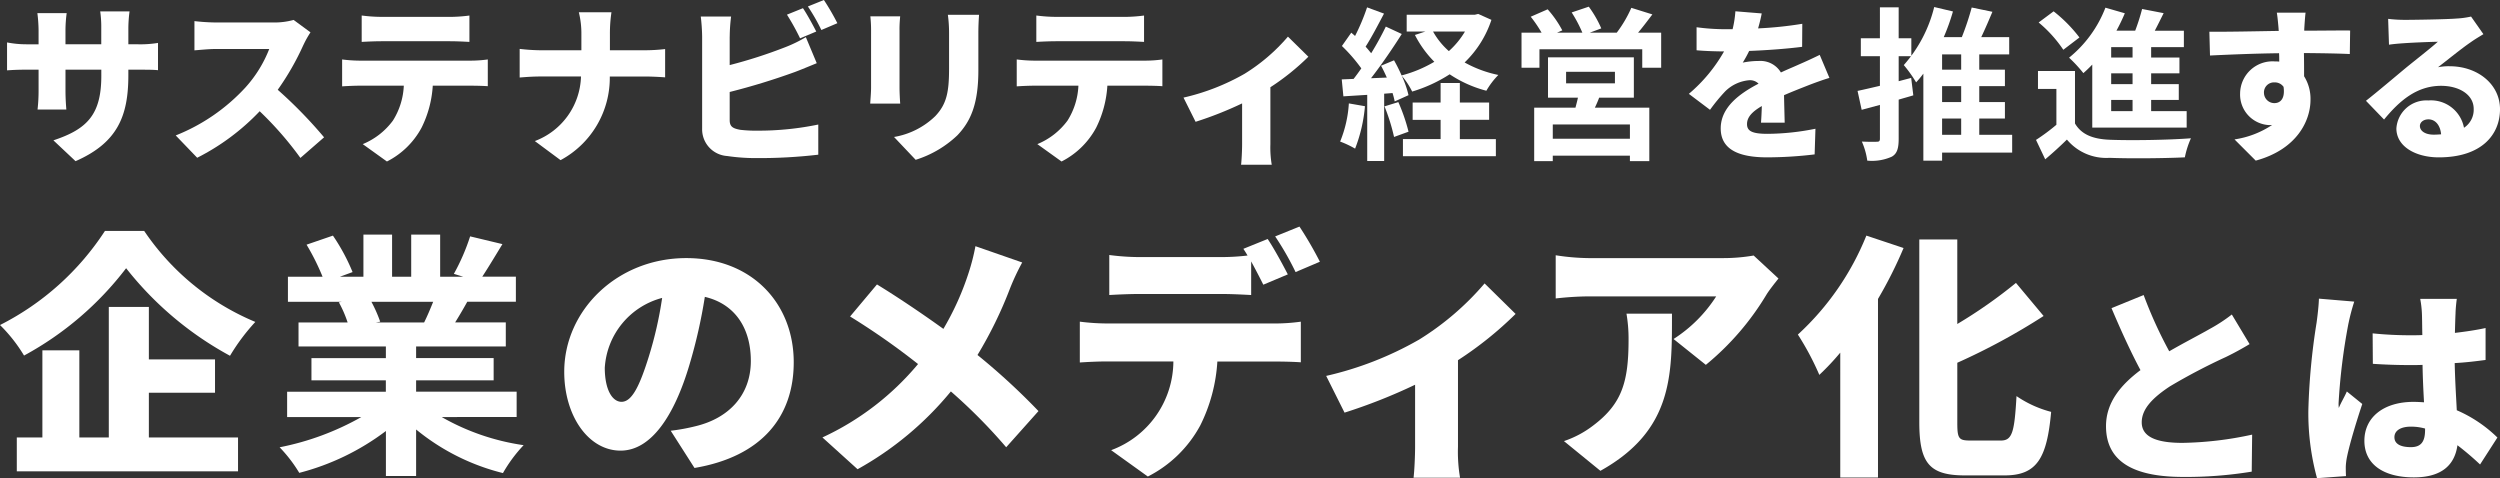
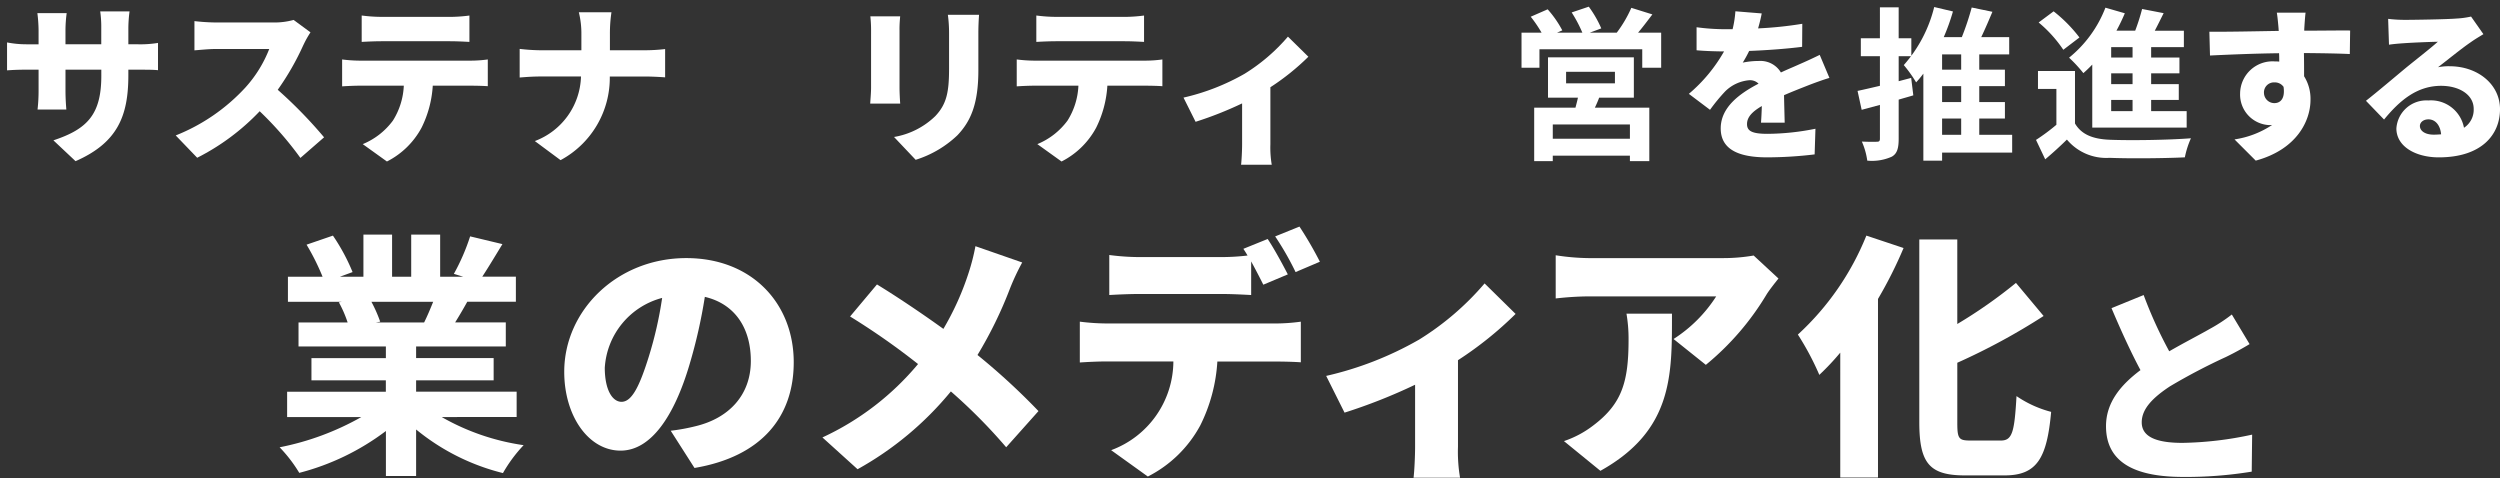
<svg xmlns="http://www.w3.org/2000/svg" width="240" height="45.905" viewBox="0 0 240 45.905">
  <rect x="0" y="0" width="240" height="45.905" fill="#333333" stroke="none" />
  <defs>
    <clipPath id="a">
      <rect width="240" height="45.905" transform="translate(0 0)" fill="#fff" />
    </clipPath>
  </defs>
  <g transform="translate(0 0)">
    <g transform="translate(0 0)" clip-path="url(#a)">
      <path d="M8.456,17.421l-2.126-2c3.271-1.079,4.6-2.5,4.6-6.2V8.638H7.491v1.979c0,.8.049,1.44.082,1.848H4.808a15.892,15.892,0,0,0,.1-1.848V8.638H3.729c-.883,0-1.374.033-1.848.065V6.022a9.669,9.669,0,0,0,1.848.18H4.907V4.844a14.22,14.22,0,0,0-.115-1.635H7.605a12.687,12.687,0,0,0-.115,1.652V6.2h3.435V4.664a10.721,10.721,0,0,0-.1-1.619H13.64a13.066,13.066,0,0,0-.114,1.619V6.2h.867a10.457,10.457,0,0,0,1.979-.131V8.688c-.458-.049-1.03-.049-1.963-.049h-.883v.524c0,3.876-1,6.476-5.07,8.259" transform="translate(-1.204 -1.949)" fill="#fff" />
      <path d="M59.145,7.706a25.338,25.338,0,0,1-2.47,4.318,43.532,43.532,0,0,1,4.449,4.563l-2.273,1.979a32.468,32.468,0,0,0-3.909-4.481,21.925,21.925,0,0,1-6,4.465l-2.061-2.143a18.243,18.243,0,0,0,6.689-4.6,11.994,11.994,0,0,0,2.289-3.7H50.772c-.736,0-1.636.1-2.094.131V5.432a19.441,19.441,0,0,0,2.094.131h5.463A6.911,6.911,0,0,0,58.2,5.318l1.619,1.194a9.221,9.221,0,0,0-.67,1.194" transform="translate(-30.012 -3.405)" fill="#fff" />
      <path d="M92.937,8.47H103.65a11.891,11.891,0,0,0,1.619-.115v2.568c-.441-.033-1.128-.049-1.619-.049H99.986a10.434,10.434,0,0,1-1.079,4.04,7.749,7.749,0,0,1-3.32,3.238l-2.323-1.668a6.814,6.814,0,0,0,2.895-2.257,6.822,6.822,0,0,0,1.047-3.353H92.937c-.474,0-1.194.033-1.652.065V8.355a13.926,13.926,0,0,0,1.652.115m2.126-4.2h6.542a14.815,14.815,0,0,0,1.9-.131V6.671c-.606-.033-1.276-.065-1.9-.065H95.063c-.573,0-1.358.033-1.9.065V4.136a14.806,14.806,0,0,0,1.9.131" transform="translate(-58.441 -2.648)" fill="#fff" />
      <path d="M144.322,3.273h3.14a13.645,13.645,0,0,0-.148,2.093V6.92h3.3a16.885,16.885,0,0,0,2-.115V9.521c-.393-.033-1.275-.082-2.012-.082h-3.3a8.97,8.97,0,0,1-4.726,8.03l-2.47-1.832a6.829,6.829,0,0,0,4.432-6.2h-3.827c-.769,0-1.455.049-2.061.1V6.789a18.277,18.277,0,0,0,2,.131h3.925V5.35a8.461,8.461,0,0,0-.245-2.077" transform="translate(-88.762 -2.095)" fill="#fff" />
-       <path d="M189.743,3.5V6.248a45.844,45.844,0,0,0,5.332-1.717,12.762,12.762,0,0,0,1.979-.965l1.047,2.5c-.72.294-1.537.638-2.11.851a64.658,64.658,0,0,1-6.248,1.913v2.7c0,.638.311.8,1.014.932a13.206,13.206,0,0,0,1.734.082,28.317,28.317,0,0,0,5.757-.589V14.85a48.917,48.917,0,0,1-5.921.327,18.853,18.853,0,0,1-2.829-.2,2.57,2.57,0,0,1-2.4-2.633V3.5a17.986,17.986,0,0,0-.131-1.913h2.911a16.068,16.068,0,0,0-.131,1.913m8.309-.474L196.5,3.68a22.17,22.17,0,0,0-1.26-2.273l1.537-.622c.409.605.982,1.668,1.276,2.241m2.028-.8-1.537.654A18.327,18.327,0,0,0,197.25.621L198.788,0a23.238,23.238,0,0,1,1.292,2.224" transform="translate(-119.693 0)" fill="#fff" />
      <path d="M235,5.393v5.561c0,.409.033,1.1.065,1.521h-2.878c.016-.327.082-1.03.082-1.537V5.393A12.682,12.682,0,0,0,232.2,4.1h2.862c-.033.409-.065.7-.065,1.292m7.572.327V9.286c0,3.288-.769,4.923-2.012,6.232a10.218,10.218,0,0,1-4.007,2.355l-2.077-2.192a7.474,7.474,0,0,0,3.958-2c1.1-1.161,1.325-2.323,1.325-4.58V5.72a12.92,12.92,0,0,0-.115-1.766h2.993c-.033.491-.065,1.047-.065,1.766" transform="translate(-148.646 -2.531)" fill="#fff" />
      <path d="M272.928,8.47h10.713a11.891,11.891,0,0,0,1.619-.115v2.568c-.441-.033-1.128-.049-1.619-.049h-3.663a10.434,10.434,0,0,1-1.079,4.04,7.748,7.748,0,0,1-3.32,3.238l-2.323-1.668a6.814,6.814,0,0,0,2.895-2.257,6.819,6.819,0,0,0,1.047-3.353h-4.269c-.474,0-1.194.033-1.652.065V8.355a13.926,13.926,0,0,0,1.652.115m2.126-4.2H281.6a14.815,14.815,0,0,0,1.9-.131V6.671c-.606-.033-1.276-.065-1.9-.065h-6.542c-.573,0-1.358.033-1.9.065V4.136a14.806,14.806,0,0,0,1.9.131" transform="translate(-173.671 -2.648)" fill="#fff" />
      <path d="M321.613,13.355A17.66,17.66,0,0,0,325.8,9.773l1.962,1.93a22.79,22.79,0,0,1-3.647,2.928v5.479a9.738,9.738,0,0,0,.131,1.963H321.3c.049-.36.1-1.341.1-1.963V16.184a34.909,34.909,0,0,1-4.465,1.766l-1.161-2.323a21.3,21.3,0,0,0,5.839-2.273" transform="translate(-202.158 -6.257)" fill="#fff" />
-       <path d="M359.945,11.45A14.583,14.583,0,0,1,359,15.524a9.3,9.3,0,0,0-1.437-.679,11.473,11.473,0,0,0,.837-3.663Zm12.142-8.289a10.023,10.023,0,0,1-2.573,4.09,11.267,11.267,0,0,0,3.237,1.2A7.533,7.533,0,0,0,371.6,9.966a11.553,11.553,0,0,1-3.521-1.579,14.15,14.15,0,0,1-3.6,1.658,7.365,7.365,0,0,0-1-1.516,9.429,9.429,0,0,1,.648,1.863l-1.327.6a7.46,7.46,0,0,0-.205-.805l-.805.063v6.458h-1.626V10.361l-2.289.142-.158-1.626,1.137-.047c.237-.3.489-.648.742-1.011a15.479,15.479,0,0,0-1.863-2.148l.9-1.279c.11.095.237.205.363.316a20.009,20.009,0,0,0,1.153-2.747l1.626.6c-.568,1.073-1.2,2.289-1.768,3.173.205.221.379.442.537.631a28.6,28.6,0,0,0,1.405-2.557l1.531.71c-.868,1.374-1.958,2.968-2.953,4.247l1.516-.063c-.173-.395-.363-.789-.553-1.137l1.247-.521a15.62,15.62,0,0,1,.726,1.453,12.11,12.11,0,0,0,3.142-1.311,10.217,10.217,0,0,1-1.863-2.574l1.01-.331h-1.8V2.671h6.536l.331-.079Zm-8.937,7.895a17.373,17.373,0,0,1,.979,2.842l-1.39.505a18.714,18.714,0,0,0-.916-2.937Zm5.905,3.553h3.458v1.642h-8.921V14.608h3.616V12.761h-2.684V11.1h2.684V9.224h1.847V11.1h2.811v1.658h-2.811ZM366.482,4.282A7.146,7.146,0,0,0,368,6.161a7.988,7.988,0,0,0,1.547-1.879Z" transform="translate(-228.91 -1.255)" fill="#fff" />
      <path d="M419.372,4.28V7.643h-1.816V5.875h-9.869V7.643h-1.721V4.28h1.926a12.4,12.4,0,0,0-1.042-1.532l1.626-.711a10.185,10.185,0,0,1,1.405,2.021l-.506.221h2.432a12.925,12.925,0,0,0-1.026-1.942l1.642-.553a10.618,10.618,0,0,1,1.2,2.084l-1.105.411h2.59a11.818,11.818,0,0,0,1.4-2.384l2.021.631c-.458.6-.931,1.232-1.373,1.753Zm-5.953,6.237c-.126.347-.268.663-.411.963h5.226v5.131h-1.863v-.521h-7.405v.521h-1.784V11.48h3.963c.079-.316.174-.648.237-.963h-2.874V6.648h8.242v3.869Zm2.953,2.573h-7.405v1.374h7.405Zm-6.127-3.947h4.689V8.038h-4.689Z" transform="translate(-259.9 -1.143)" fill="#fff" />
      <path d="M457.244,4.656a36.446,36.446,0,0,0,4.247-.442l-.016,2.211c-1.468.189-3.411.332-5.084.395a11.953,11.953,0,0,1-.616,1.121,7.671,7.671,0,0,1,1.563-.158,2.283,2.283,0,0,1,2.1,1.105c.631-.3,1.153-.506,1.705-.758.695-.3,1.342-.6,2.021-.932l.932,2.211c-.553.158-1.548.521-2.148.758s-1.373.537-2.21.9c.016.869.047,1.927.063,2.637h-2.274c.032-.411.063-.995.079-1.595-.995.584-1.421,1.105-1.421,1.737,0,.663.489.932,1.974.932a23.77,23.77,0,0,0,4.595-.489l-.078,2.463a38.575,38.575,0,0,1-4.563.284c-2.589,0-4.453-.679-4.453-2.779,0-2.068,1.879-3.379,3.632-4.295a1.162,1.162,0,0,0-.869-.332,3.725,3.725,0,0,0-2.321,1.058,17.323,17.323,0,0,0-1.469,1.784L450.6,10.94a14.96,14.96,0,0,0,3.379-4.074c-.647,0-1.8-.032-2.637-.11V4.545a20.734,20.734,0,0,0,2.842.19h.616a9.945,9.945,0,0,0,.268-1.721l2.527.205c-.063.347-.174.837-.348,1.437" transform="translate(-288.471 -1.93)" fill="#fff" />
      <path d="M500.975,10.352c-.458.142-.932.268-1.405.411V14.52c0,.932-.158,1.437-.663,1.721a4.661,4.661,0,0,1-2.352.379,6.83,6.83,0,0,0-.521-1.831c.616.031,1.263.031,1.468.015.189,0,.268-.063.268-.3V11.268l-1.753.474-.395-1.816c.6-.126,1.342-.3,2.147-.489V6.594h-1.832V4.873h1.832V1.9h1.8V4.873h1.216V6.594H499.57v2.4l1.2-.316Zm9.49,5.495h-6.726v.774h-1.8V8.268a9.273,9.273,0,0,1-.695.837,12.373,12.373,0,0,0-1.184-1.658,13.122,13.122,0,0,0,2.921-5.574l1.8.426a19.934,19.934,0,0,1-.884,2.463h1.737a26.094,26.094,0,0,0,.947-2.842l1.989.411c-.347.821-.71,1.674-1.074,2.432h2.684V6.421h-2.874V7.889h2.463V9.468h-2.463V11h2.463v1.579h-2.463v1.563h3.158ZM505.57,6.421h-1.832V7.889h1.832Zm0,3.047h-1.832V11h1.832Zm-1.832,4.674h1.832V12.579h-1.832Z" transform="translate(-317.297 -1.199)" fill="#fff" />
      <path d="M546.979,13.165c.616,1.058,1.721,1.5,3.331,1.563,1.9.079,5.622.031,7.8-.142a8.557,8.557,0,0,0-.584,1.831c-1.958.095-5.305.126-7.232.047a4.919,4.919,0,0,1-4.09-1.753c-.631.616-1.278,1.216-2.084,1.895l-.884-1.863a18.946,18.946,0,0,0,1.958-1.453V9.849h-1.768V8.128h3.553Zm-1.121-7.074A12.3,12.3,0,0,0,543.49,3.47L544.927,2.4a13.727,13.727,0,0,1,2.479,2.51Zm2.779,1.421c-.284.3-.568.569-.853.821a13.3,13.3,0,0,0-1.373-1.484,11.455,11.455,0,0,0,3.489-4.8l1.863.537a18.219,18.219,0,0,1-.805,1.673h1.8a19.577,19.577,0,0,0,.664-2.084l2.068.4c-.284.568-.569,1.152-.853,1.689h2.795V5.838H554.29v.995h2.716V8.349H554.29V9.391h2.653v1.516H554.29V11.98H557.7v1.579h-9.063Zm3.869-1.673h-2.053v.995h2.053Zm0,2.511h-2.053V9.391h2.053Zm0,2.558h-2.053V11.98h2.053Z" transform="translate(-347.78 -1.312)" fill="#fff" />
      <path d="M598.6,4.928V5.1c1.468,0,3.584-.031,4.405-.016l-.032,2.258c-.932-.047-2.416-.079-4.405-.095.016.758.016,1.563.016,2.227a4.062,4.062,0,0,1,.616,2.258c0,2.021-1.31,4.768-5.258,5.842l-2.037-2.037a8.846,8.846,0,0,0,3.616-1.39,1.714,1.714,0,0,1-.284.016,2.931,2.931,0,0,1-2.795-3.032,3.116,3.116,0,0,1,3.363-3.079,3.157,3.157,0,0,1,.394.016c0-.268,0-.537-.016-.805-2.369.032-4.706.127-6.631.221L589.492,5.2c1.832.016,4.626-.047,6.663-.079a.705.705,0,0,1-.016-.173c-.063-.758-.126-1.342-.174-1.579h2.763c-.047.3-.11,1.279-.126,1.563m-2.858,7.121c.505,0,1.042-.363.869-1.563a1.022,1.022,0,0,0-.869-.426.962.962,0,0,0-1.011,1.026,1,1,0,0,0,1.011.964" transform="translate(-377.392 -2.154)" fill="#fff" />
      <path d="M635.012,4.734c.853,0,4.011-.047,4.943-.126a8.305,8.305,0,0,0,1.405-.19l1.185,1.69c-.411.253-.821.489-1.216.774-.884.6-2.274,1.737-3.142,2.4a5.392,5.392,0,0,1,1.105-.095c2.716,0,4.847,1.737,4.847,4.121,0,2.463-1.784,4.627-5.874,4.627-2.226,0-4.074-1.042-4.074-2.779a2.885,2.885,0,0,1,3.063-2.684,3.223,3.223,0,0,1,3.426,2.621,2.061,2.061,0,0,0,.932-1.816c0-1.358-1.389-2.21-3.126-2.21-2.306,0-3.964,1.39-5.479,3.237l-1.737-1.8c1.011-.789,2.858-2.352,3.789-3.126.884-.726,2.353-1.863,3.111-2.542-.79.016-2.416.079-3.268.142-.474.032-1.042.079-1.421.142L633.4,4.639a13.414,13.414,0,0,0,1.61.095m2.764,11.021c.253,0,.489-.016.711-.032-.079-.869-.553-1.437-1.216-1.437-.521,0-.821.316-.821.632,0,.489.521.837,1.327.837" transform="translate(-404.138 -2.828)" fill="#fff" />
-       <path d="M13.844,61.624a24,24,0,0,0,10.668,8.733,19.461,19.461,0,0,0-2.431,3.25A32.182,32.182,0,0,1,12.108,65.2a30.729,30.729,0,0,1-9.8,8.386A14.746,14.746,0,0,0,0,70.655a26.019,26.019,0,0,0,10.073-9.031Zm.447,19.823h8.56V84.7H1.613v-3.25H4.069V73.087H7.617v8.361h2.828V68.918h3.846v5.036h6.351v3.2H14.291Z" transform="translate(0 -39.452)" fill="#fff" />
      <path d="M90.173,80.106a22.159,22.159,0,0,0,7.865,2.7,13.879,13.879,0,0,0-1.985,2.679A21.174,21.174,0,0,1,87.717,81.3v4.466h-2.9V81.446A23.535,23.535,0,0,1,76.5,85.465a13.767,13.767,0,0,0-1.886-2.456,26.063,26.063,0,0,0,7.84-2.9h-7.12V77.674h9.477V76.583H77.669V74.449h7.145V73.333H76.428V71.026h4.714a11.166,11.166,0,0,0-.843-1.935l.3-.05H75.411V66.634h3.325A22.246,22.246,0,0,0,77.2,63.558l2.531-.869a18.771,18.771,0,0,1,1.886,3.5l-1.216.447h2.257V62.59H85.41v4.044h1.836V62.59h2.779v4.044h2.208l-.893-.273a19.986,19.986,0,0,0,1.563-3.6l3.1.744c-.695,1.141-1.365,2.258-1.935,3.126h3.226v2.406H92.629c-.4.72-.794,1.389-1.166,1.985h4.863v2.307H87.717v1.116h7.443v2.134H87.717v1.091h9.651v2.432ZM83.425,69.041a13.347,13.347,0,0,1,.844,1.911l-.422.074h4.639c.3-.6.6-1.315.869-1.985Z" transform="translate(-47.77 -40.07)" fill="#fff" />
      <path d="M163.048,89.01l-2.282-3.572a18.8,18.8,0,0,0,2.431-.447c3.151-.769,5.26-2.977,5.26-6.252,0-3.2-1.563-5.483-4.416-6.153a49.4,49.4,0,0,1-1.464,6.475c-1.464,4.962-3.7,8.286-6.624,8.286-3.076,0-5.409-3.324-5.409-7.567,0-5.9,5.086-10.916,11.71-10.916,6.326,0,10.321,4.367,10.321,10,0,5.235-3.077,9.055-9.527,10.147m-7-6.351c.992,0,1.736-1.513,2.63-4.391a36.8,36.8,0,0,0,1.265-5.582,7.4,7.4,0,0,0-5.507,6.7c0,2.158.744,3.275,1.613,3.275" transform="translate(-96.377 -44.087)" fill="#fff" />
      <path d="M237.447,69.737a39.55,39.55,0,0,1-3.126,6.4,63.4,63.4,0,0,1,5.855,5.384l-3.1,3.473a51.627,51.627,0,0,0-5.31-5.359,31.112,31.112,0,0,1-8.957,7.468l-3.374-3.052a26.336,26.336,0,0,0,9.18-7.046,68.014,68.014,0,0,0-6.525-4.565l2.581-3.077c1.911,1.166,4.342,2.8,6.376,4.267a26.7,26.7,0,0,0,2.432-5.409,19.99,19.99,0,0,0,.645-2.53l4.49,1.563a22.283,22.283,0,0,0-1.166,2.481" transform="translate(-140.482 -42.057)" fill="#fff" />
      <path d="M290.629,69.755h16.25a18.073,18.073,0,0,0,2.456-.173v3.9c-.67-.049-1.712-.074-2.456-.074h-5.557a15.82,15.82,0,0,1-1.637,6.128,11.753,11.753,0,0,1-5.036,4.912l-3.523-2.53A9.13,9.13,0,0,0,297.1,73.4h-6.475c-.72,0-1.811.05-2.506.1v-3.92a21.245,21.245,0,0,0,2.506.173m17.466-4.713-2.357.992c-.322-.645-.744-1.464-1.166-2.233v3.225c-.918-.05-1.935-.1-2.878-.1h-7.865c-.869,0-2.06.05-2.878.1V63.181a22.421,22.421,0,0,0,2.878.2h7.865a21.62,21.62,0,0,0,2.53-.149c-.124-.223-.273-.447-.4-.645l2.332-.943c.62.918,1.488,2.53,1.935,3.4m3.077-1.216-2.332.992a27.614,27.614,0,0,0-1.96-3.424l2.333-.943a35.5,35.5,0,0,1,1.96,3.374" transform="translate(-184.456 -38.701)" fill="#fff" />
      <path d="M362.7,81.055a26.752,26.752,0,0,0,6.351-5.433l2.977,2.928a34.563,34.563,0,0,1-5.532,4.441V91.3a14.749,14.749,0,0,0,.2,2.977h-4.466c.074-.546.149-2.034.149-2.977V85.348a52.925,52.925,0,0,1-6.773,2.679L353.843,84.5a32.316,32.316,0,0,0,8.857-3.449" transform="translate(-226.53 -48.413)" fill="#fff" />
      <path d="M435.35,71.827a25.97,25.97,0,0,1-5.855,6.8l-3.1-2.481a13.482,13.482,0,0,0,4.094-4.093H418.232a29.763,29.763,0,0,0-3.151.2V68.106a21.608,21.608,0,0,0,3.151.273h12.876a17.128,17.128,0,0,0,2.977-.248l2.382,2.208c-.3.372-.868,1.092-1.117,1.489M419.373,88.8l-3.5-2.853a9.651,9.651,0,0,0,2.829-1.513c2.754-2.084,3.374-4.193,3.374-8.237a14.16,14.16,0,0,0-.2-2.481h4.367c0,5.831.124,11.189-6.873,15.085" transform="translate(-265.734 -43.601)" fill="#fff" />
      <path d="M489.846,64.056a40.959,40.959,0,0,1-2.456,4.888V86.087h-3.622V74.1a24.035,24.035,0,0,1-2.01,2.134,26.589,26.589,0,0,0-2.059-3.87,26.135,26.135,0,0,0,6.575-9.5Zm9.329,18.483c1.117,0,1.315-.819,1.513-4.267a10.608,10.608,0,0,0,3.325,1.513c-.4,4.416-1.34,6.1-4.466,6.1h-3.8c-3.423,0-4.391-1.166-4.391-5.111V63.237h3.647V71.35a46.356,46.356,0,0,0,5.632-3.945l2.655,3.176a61.855,61.855,0,0,1-8.286,4.49V80.8c0,1.538.124,1.737,1.24,1.737Z" transform="translate(-307.103 -40.246)" fill="#fff" />
      <path d="M567.972,84.121c1.482-.853,3.025-1.645,3.9-2.152a15.338,15.338,0,0,0,2.112-1.381l1.705,2.842c-.71.426-1.441.833-2.274,1.238a57.546,57.546,0,0,0-5.38,2.822c-1.563,1.036-2.7,2.112-2.7,3.452s1.3,1.97,3.9,1.97a33.526,33.526,0,0,0,6.7-.792l-.041,3.553a38.992,38.992,0,0,1-6.578.508c-4.182,0-7.41-1.117-7.41-4.873,0-2.294,1.441-3.979,3.309-5.38-.934-1.746-1.888-3.837-2.781-5.949l3.086-1.259a41.482,41.482,0,0,0,2.456,5.4" transform="translate(-359.729 -50.396)" fill="#fff" />
-       <path d="M619.756,82.034a57.574,57.574,0,0,0-.954,7.674,3.718,3.718,0,0,0,.021.467c.244-.589.507-.975.771-1.584l1.482,1.2c-.609,1.827-1.218,3.878-1.461,5.056a6.152,6.152,0,0,0-.122.954c0,.223,0,.589.021.914l-2.782.2A23.658,23.658,0,0,1,615.9,90.4a62.906,62.906,0,0,1,.792-8.426c.081-.609.2-1.543.223-2.294l3.391.284a19.769,19.769,0,0,0-.548,2.071m10.273-.975c-.02.386-.041,1.056-.061,1.908C631,82.846,632,82.7,632.913,82.5v3.066c-.914.122-1.909.244-2.964.3.04,1.868.142,3.309.2,4.528a12.86,12.86,0,0,1,3.9,2.619L632.384,95.6a27.137,27.137,0,0,0-2.172-1.848c-.264,1.909-1.523,3.086-4.182,3.086-2.863,0-4.751-1.218-4.751-3.512,0-2.274,1.868-3.736,4.71-3.736.345,0,.69.02,1.015.041-.061-1.076-.122-2.315-.142-3.593-.386.02-.772.02-1.137.02-1.218,0-2.436-.04-3.634-.121l-.02-2.924a35.463,35.463,0,0,0,3.634.182c.386,0,.751,0,1.137-.02-.021-.954-.021-1.705-.04-2.071a9.907,9.907,0,0,0-.163-1.4h3.512a13.632,13.632,0,0,0-.122,1.36m-4.284,12.872c.974,0,1.36-.528,1.36-1.644v-.142a5.1,5.1,0,0,0-1.36-.183c-.954,0-1.583.366-1.583,1.015,0,.71.71.954,1.583.954" transform="translate(-394.298 -51.01)" fill="#fff" />
    </g>
  </g>
</svg>